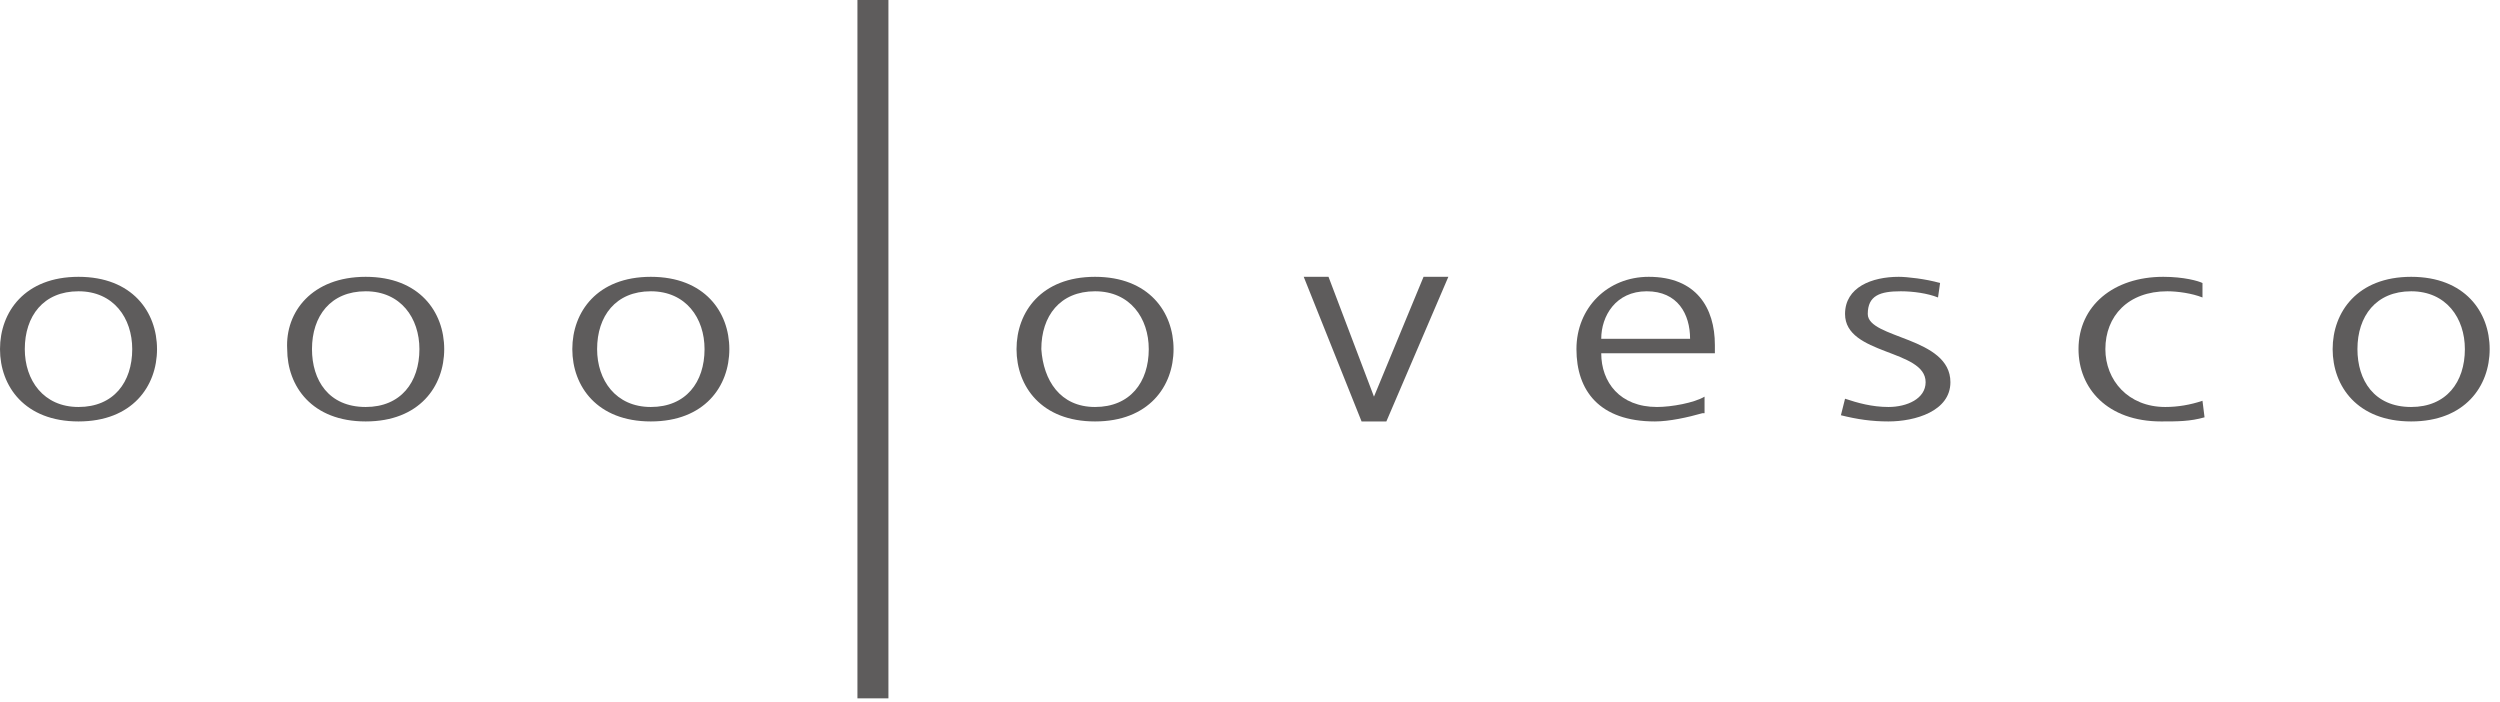
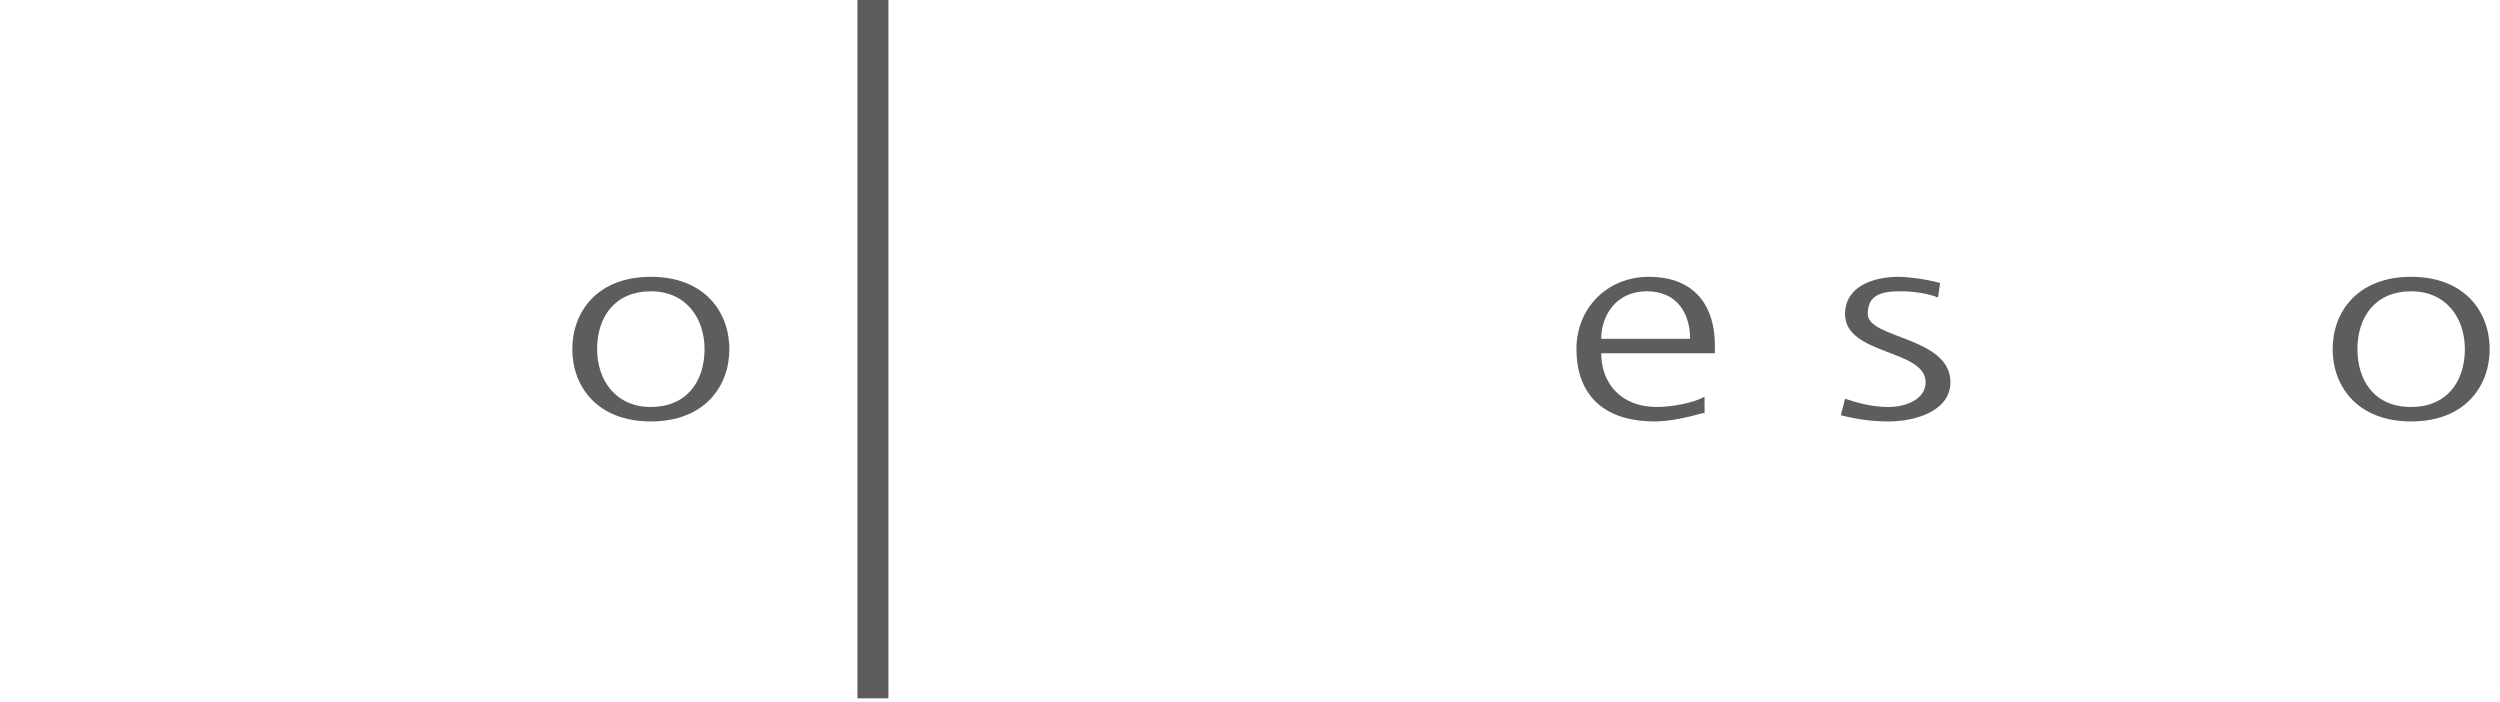
<svg xmlns="http://www.w3.org/2000/svg" width="121" height="34" viewBox="0 0 121 34" fill="none">
  <path d="M43 0H41.5V33.8H43V0Z" fill="#5E5C5C" style="mix-blend-mode:darken" />
-   <path d="M3.8 19.698C5.5 19.698 6.4 18.498 6.4 16.898C6.4 15.398 5.5 14.098 3.8 14.098C2.1 14.098 1.2 15.298 1.2 16.898C1.2 18.398 2.1 19.698 3.8 19.698ZM3.8 13.398C6.4 13.398 7.6 15.098 7.6 16.898C7.6 18.698 6.4 20.398 3.8 20.398C1.2 20.398 0 18.698 0 16.898C0 15.098 1.2 13.398 3.8 13.398Z" fill="#5E5C5C" style="mix-blend-mode:darken" />
-   <path d="M17.7 19.698C19.4 19.698 20.3 18.498 20.3 16.898C20.3 15.398 19.4 14.098 17.7 14.098C16 14.098 15.1 15.298 15.1 16.898C15.1 18.398 15.9 19.698 17.7 19.698ZM17.7 13.398C20.3 13.398 21.5 15.098 21.5 16.898C21.5 18.698 20.3 20.398 17.7 20.398C15.1 20.398 13.9 18.698 13.9 16.898C13.8 15.098 15.1 13.398 17.7 13.398Z" fill="#5E5C5C" style="mix-blend-mode:darken" />
  <path d="M31.5 19.698C33.2 19.698 34.1 18.498 34.1 16.898C34.1 15.398 33.2 14.098 31.5 14.098C29.8 14.098 28.9 15.298 28.9 16.898C28.9 18.398 29.8 19.698 31.5 19.698ZM31.5 13.398C34.1 13.398 35.3 15.098 35.3 16.898C35.3 18.698 34.1 20.398 31.5 20.398C28.9 20.398 27.7 18.698 27.7 16.898C27.7 15.098 28.9 13.398 31.5 13.398Z" fill="#5E5C5C" style="mix-blend-mode:darken" />
-   <path d="M53 19.698C54.7 19.698 55.6 18.498 55.6 16.898C55.6 15.398 54.7 14.098 53 14.098C51.3 14.098 50.4 15.298 50.4 16.898C50.5 18.398 51.3 19.698 53 19.698ZM53 13.398C55.6 13.398 56.8 15.098 56.8 16.898C56.8 18.698 55.6 20.398 53 20.398C50.4 20.398 49.2 18.698 49.2 16.898C49.2 15.098 50.4 13.398 53 13.398Z" fill="#5E5C5C" style="mix-blend-mode:darken" />
  <path d="M89.3 19.298C89.9 19.498 90.6 19.698 91.4 19.698C92.3 19.698 93.2 19.298 93.2 18.498C93.2 16.898 89.3 17.198 89.3 15.198C89.3 13.898 90.6 13.398 91.9 13.398C92.3 13.398 93.2 13.498 93.9 13.698L93.8 14.398C93.3 14.198 92.6 14.098 92 14.098C91 14.098 90.4 14.298 90.4 15.198C90.4 16.398 94.4 16.298 94.4 18.498C94.4 19.898 92.7 20.398 91.4 20.398C90.6 20.398 89.9 20.298 89.1 20.098L89.3 19.298Z" fill="#5E5C5C" style="mix-blend-mode:darken" />
-   <path d="M106.6 14.398C106.1 14.198 105.4 14.098 104.9 14.098C103 14.098 101.9 15.298 101.9 16.898C101.9 18.398 103 19.698 104.8 19.698C105.4 19.698 106 19.598 106.6 19.398L106.7 20.198C106 20.398 105.4 20.398 104.6 20.398C102 20.398 100.6 18.798 100.6 16.898C100.6 14.798 102.3 13.398 104.7 13.398C105.7 13.398 106.4 13.598 106.6 13.698V14.398Z" fill="#5E5C5C" style="mix-blend-mode:darken" />
-   <path d="M70.1 13.398L67.1 20.398H65.9L63.1 13.398H64.3L66.5 19.198L68.9 13.398H70.1Z" fill="#5E5C5C" style="mix-blend-mode:darken" />
  <path d="M81.8 16.398C81.8 15.198 81.2 14.098 79.7 14.098C78.2 14.098 77.5 15.298 77.5 16.398H81.8ZM82.4 19.998C81.7 20.198 80.8 20.398 80.1 20.398C77.4 20.398 76.3 18.898 76.3 16.898C76.3 14.898 77.8 13.398 79.8 13.398C82.1 13.398 83 14.898 83 16.698V17.098H77.5C77.5 18.498 78.4 19.698 80.2 19.698C80.9 19.698 82 19.498 82.5 19.198V19.998H82.4Z" fill="#5E5C5C" style="mix-blend-mode:darken" />
  <path d="M116.7 19.698C118.4 19.698 119.3 18.498 119.3 16.898C119.3 15.398 118.4 14.098 116.7 14.098C115 14.098 114.1 15.298 114.1 16.898C114.1 18.398 114.9 19.698 116.7 19.698ZM116.7 13.398C119.3 13.398 120.5 15.098 120.5 16.898C120.5 18.698 119.3 20.398 116.7 20.398C114.1 20.398 112.9 18.698 112.9 16.898C112.9 15.098 114.1 13.398 116.7 13.398Z" fill="#5E5C5C" style="mix-blend-mode:darken" />
</svg>